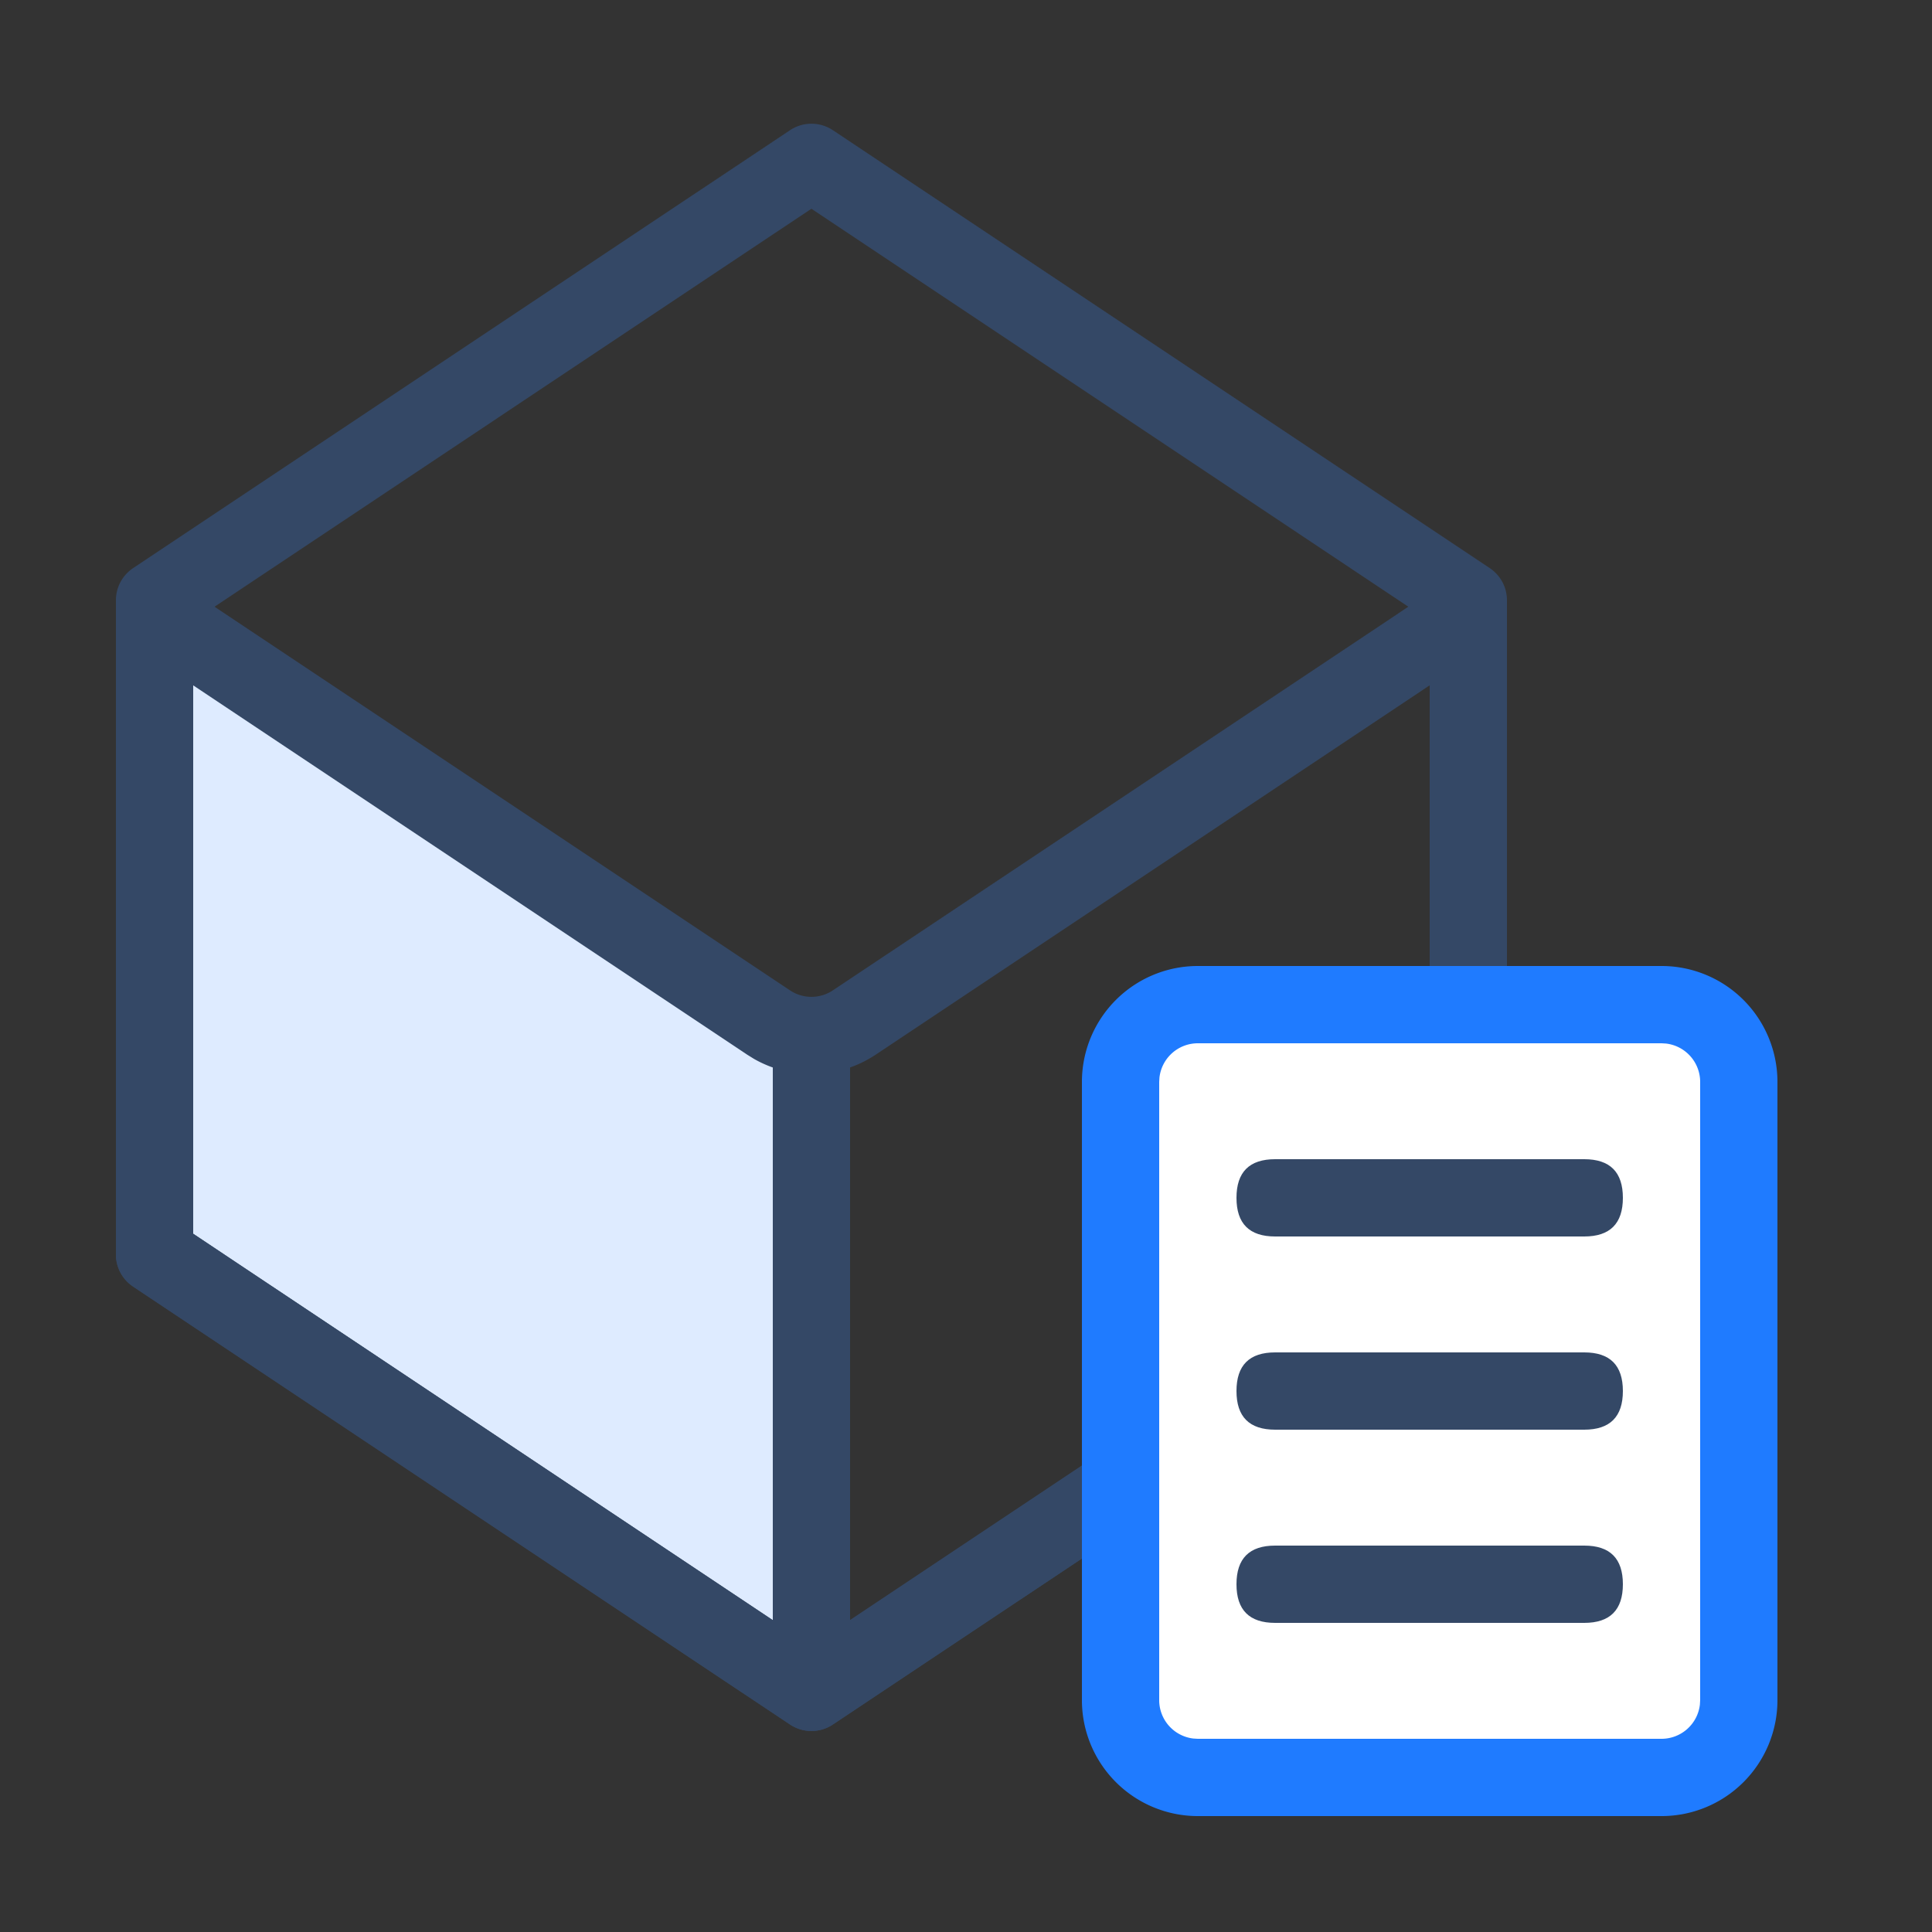
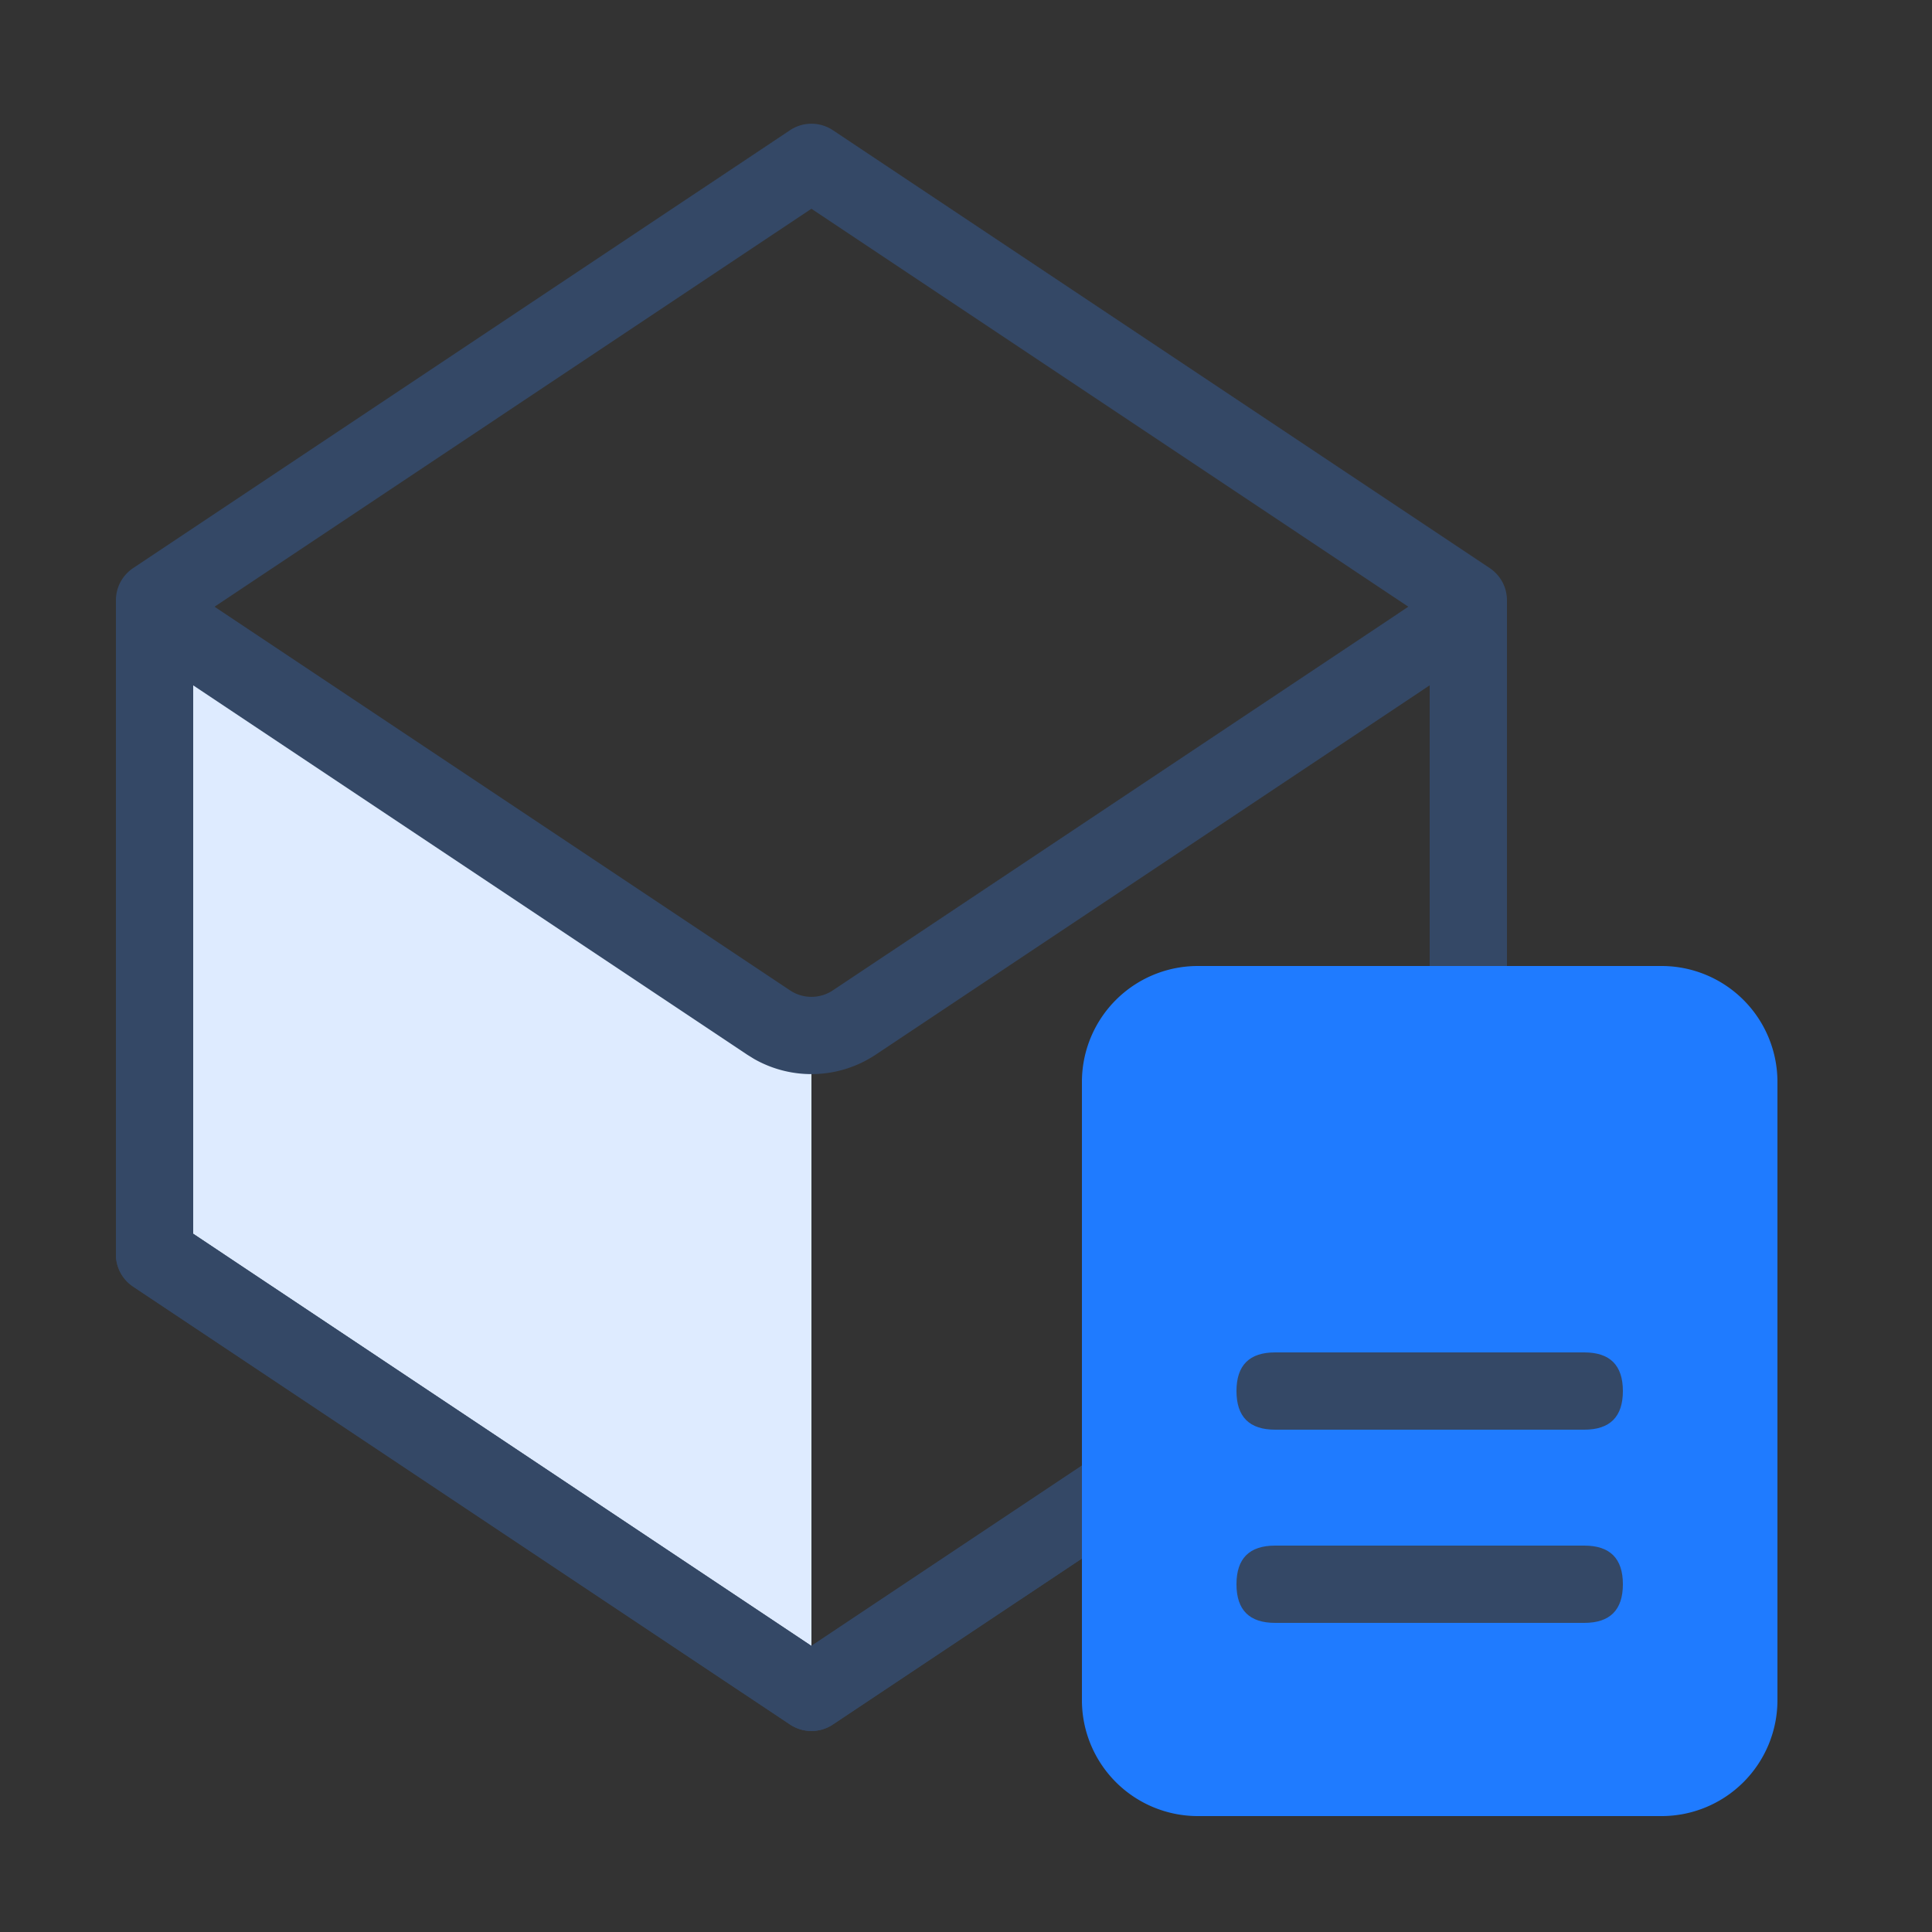
<svg xmlns="http://www.w3.org/2000/svg" t="1632367496955" class="icon" viewBox="0 0 1024 1024" version="1.1" p-id="5075" width="48" height="48">
  <rect x="0" y="0" width="1024" height="1024" fill="#333333" stroke="none" />
  <defs>
    <style type="text/css" />
  </defs>
  <path d="M81.92 327.68l348.16 225.28v348.16l-348.16-245.76z" fill="#DEEBFF" p-id="5076" />
  <path d="M795.279 313.631a20.48 20.48 0 0 1 3.441 11.366v339.886a20.48 20.48 0 0 1-9.114 17.039l-348.16 232.1a20.48 20.48 0 0 1-22.733 0l-348.16-232.1A20.48 20.48 0 0 1 61.44 664.883V324.997a20.48 20.48 0 0 1 31.846-17.039l325.427 216.945a20.48 20.48 0 0 0 22.733 0l325.427-216.945a20.48 20.48 0 0 1 28.406 5.673zM757.76 363.233l-293.601 195.748a61.44 61.44 0 0 1-64.451 2.294l-3.707-2.294L102.4 363.254v290.652l327.66 218.46L757.76 653.906V363.233z" fill="#344866" p-id="5077" />
  <path d="M441.446 69.018l348.16 232.1a20.48 20.48 0 0 1 9.114 17.039v346.726a20.48 20.48 0 0 1-9.114 17.039l-348.16 232.1a20.48 20.48 0 0 1-22.733 0l-348.16-232.1A20.48 20.48 0 0 1 61.44 664.883v-346.726a20.48 20.48 0 0 1 9.114-17.039l348.16-232.1a20.48 20.48 0 0 1 22.733 0zM430.08 110.633L102.4 329.114v324.813l327.66 218.44L757.76 653.906V329.114L430.08 110.653z" fill="#344866" p-id="5078" />
-   <path d="M409.6 552.96h40.96v348.16h-40.96z" fill="#344866" p-id="5079" />
  <path d="M880.64 512a61.44 61.44 0 0 1 61.44 61.44v327.68a61.44 61.44 0 0 1-61.44 61.44H634.88a61.44 61.44 0 0 1-61.44-61.44v-327.68a61.44 61.44 0 0 1 61.44-61.44h245.76z" fill="#1F7BFF" p-id="5080" />
-   <path d="M880.64 552.96H634.88a20.48 20.48 0 0 0-20.337 18.104l-0.143 2.376v327.68a20.48 20.48 0 0 0 18.084 20.337l2.396 0.143h245.76a20.48 20.48 0 0 0 20.337-18.084l0.143-2.396v-327.68a20.48 20.48 0 0 0-18.084-20.337L880.64 552.96z" fill="#FFFFFF" p-id="5081" />
-   <path d="M655.36 614.4m20.48 0l163.84 0q20.48 0 20.48 20.48l0 0q0 20.48-20.48 20.48l-163.84 0q-20.48 0-20.48-20.48l0 0q0-20.48 20.48-20.48Z" fill="#344866" p-id="5082" />
  <path d="M655.36 716.8m20.48 0l163.84 0q20.48 0 20.48 20.48l0 0q0 20.48-20.48 20.48l-163.84 0q-20.48 0-20.48-20.48l0 0q0-20.48 20.48-20.48Z" fill="#344866" p-id="5083" />
  <path d="M655.36 819.2m20.48 0l163.84 0q20.48 0 20.48 20.48l0 0q0 20.48-20.48 20.48l-163.84 0q-20.48 0-20.48-20.48l0 0q0-20.48 20.48-20.48Z" fill="#344866" p-id="5084" />
</svg>